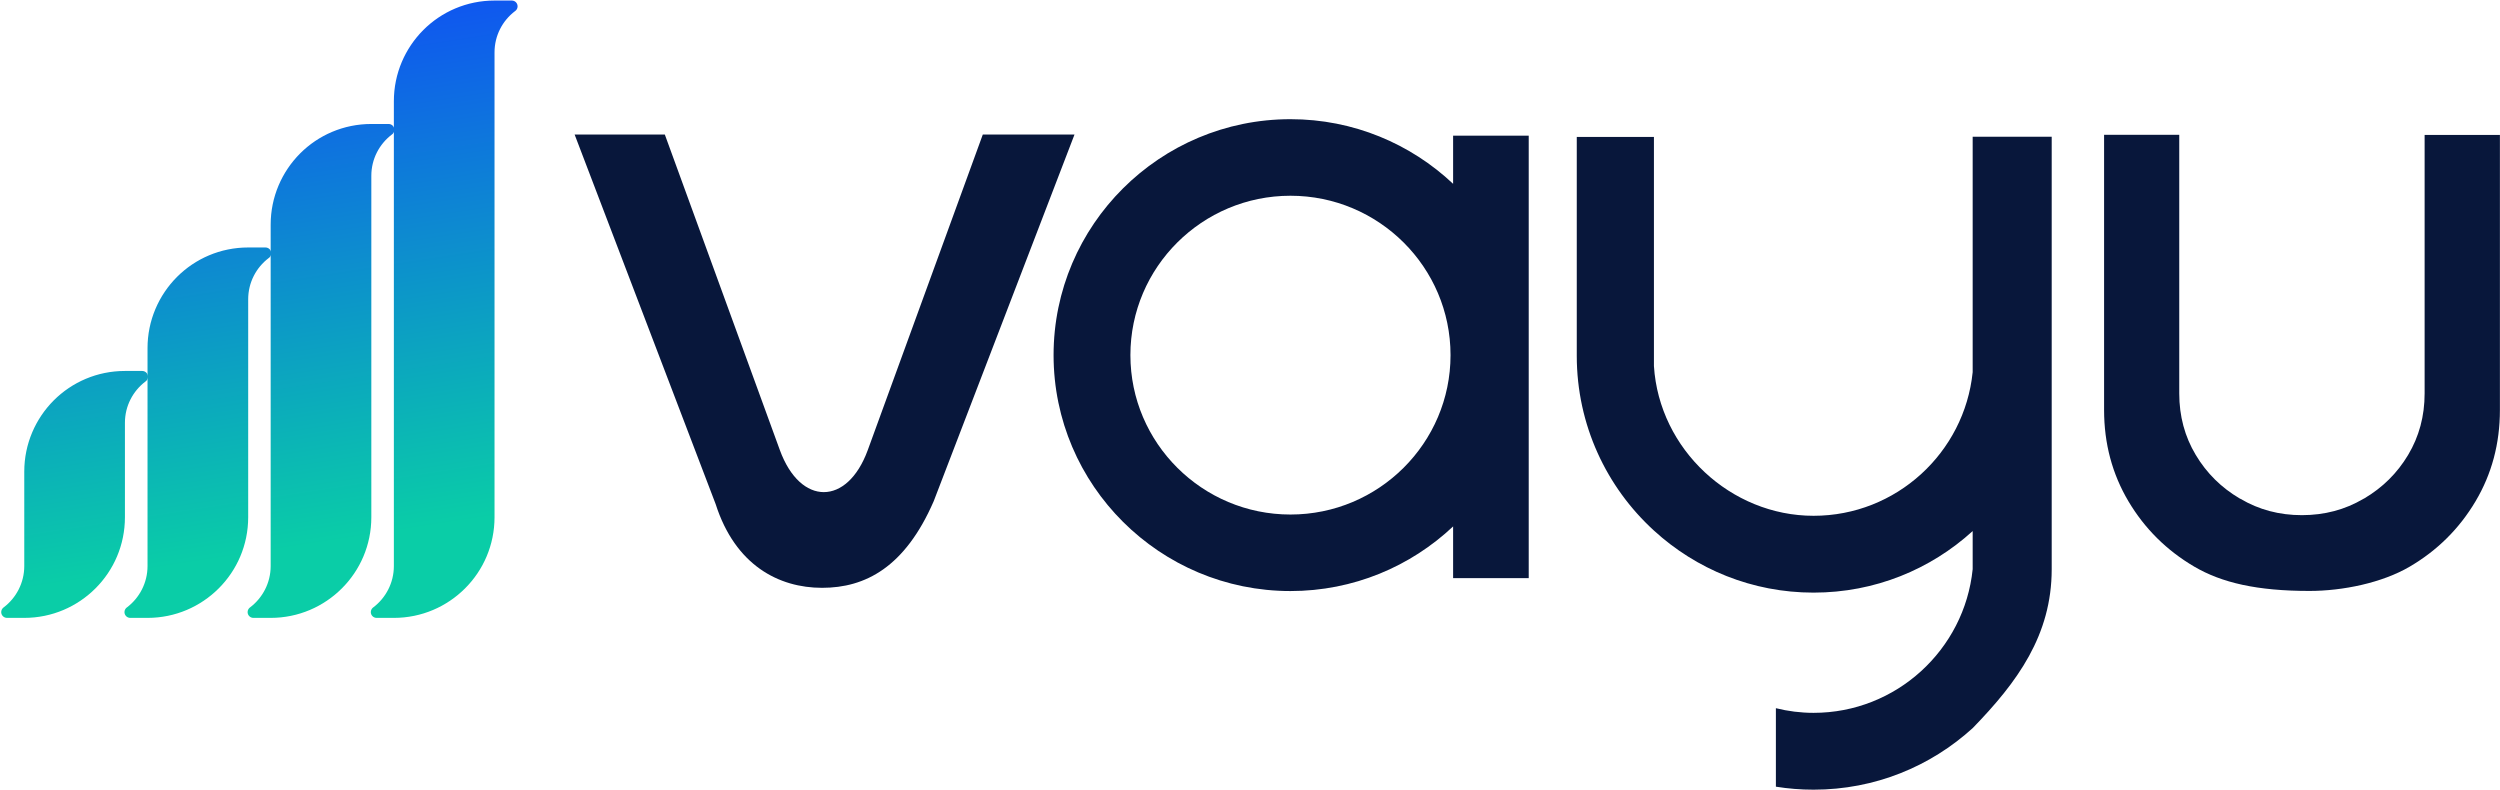
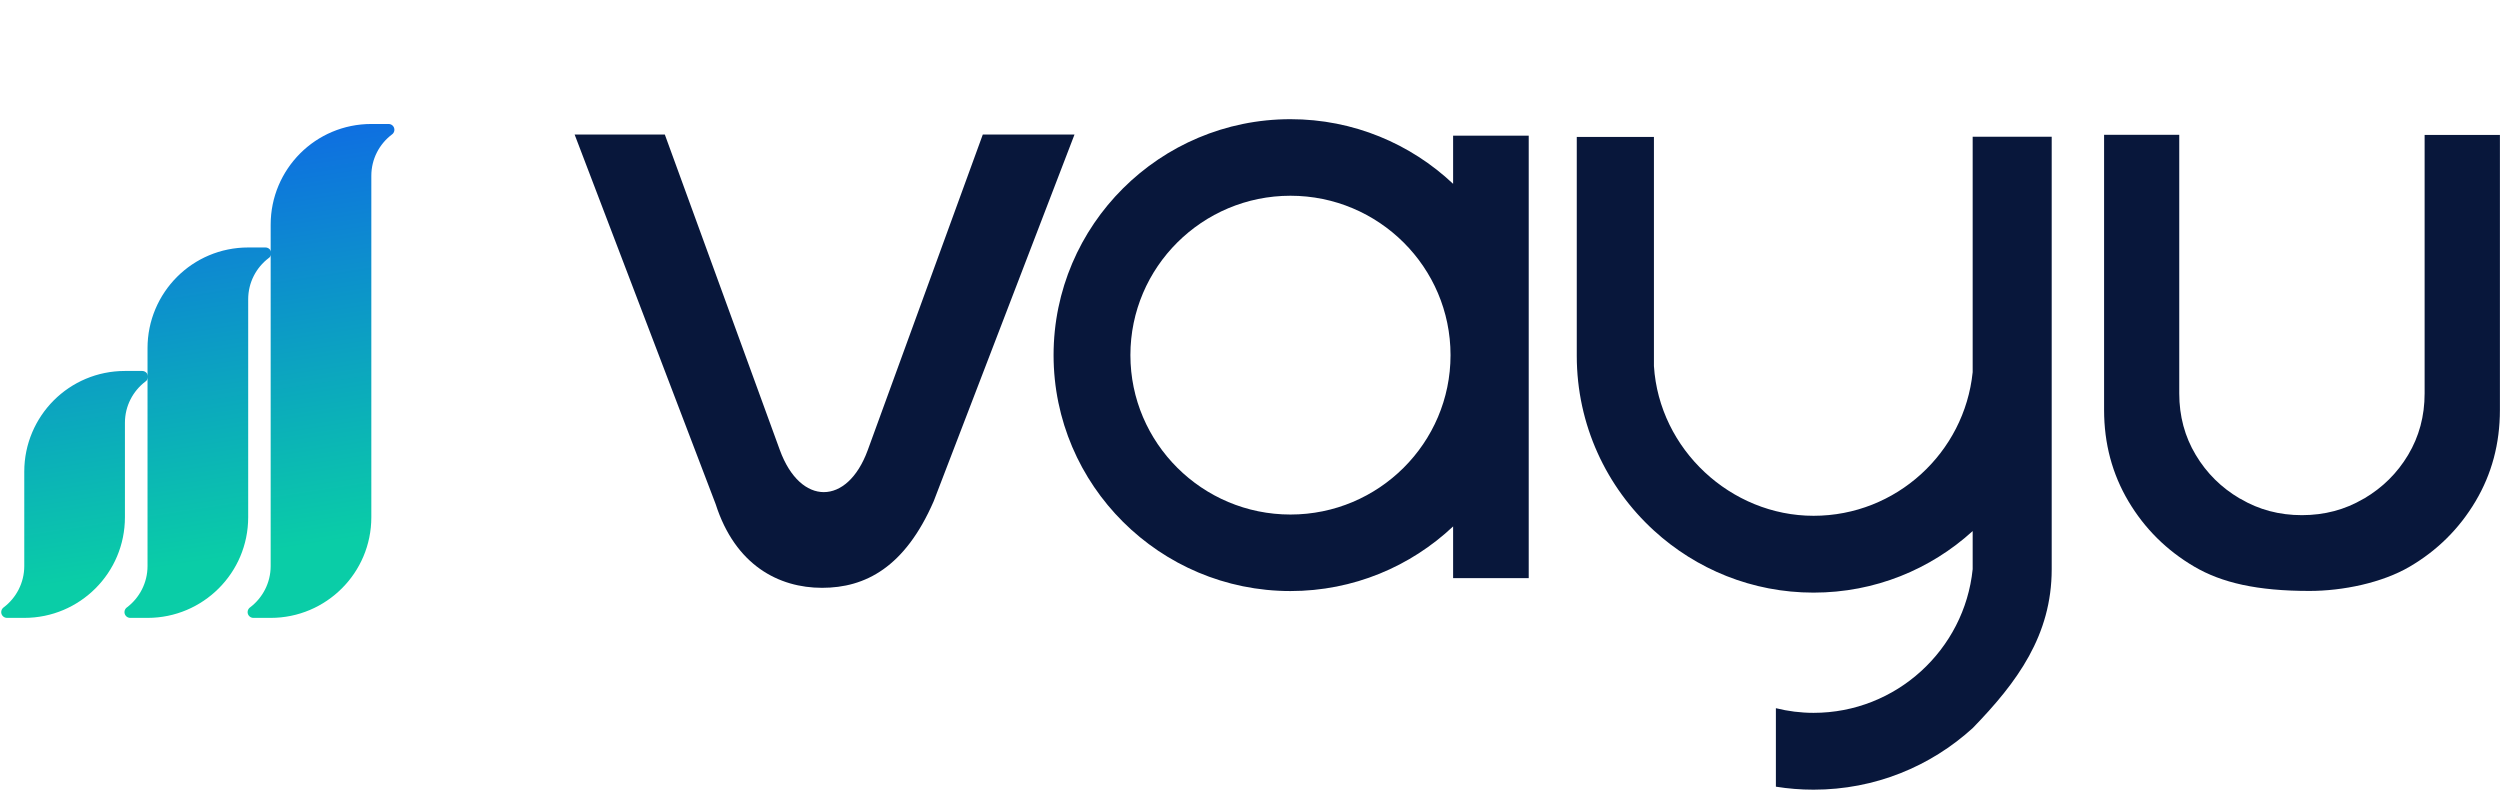
<svg xmlns="http://www.w3.org/2000/svg" width="1921" height="607" viewBox="0 0 1921 607" fill="none">
  <path d="M5.369 474.782H18.649C40.005 474.782 59.342 466.123 73.34 452.125C87.383 438.127 95.997 418.79 95.997 397.434L95.997 324.842C95.997 311.965 102.144 300.48 111.7 293.212C111.969 293.032 112.194 292.853 112.418 292.628C113.225 291.821 113.719 290.699 113.719 289.488C113.719 287.02 111.745 285.046 109.277 285.046H95.997C74.641 285.046 55.304 293.66 41.306 307.658C27.308 321.701 18.649 341.038 18.649 362.394L18.649 434.941C18.649 447.863 12.458 459.393 2.901 466.661C2.812 466.751 2.722 466.796 2.632 466.841C1.6 467.693 0.927 468.949 0.927 470.34C0.927 472.808 2.946 474.782 5.369 474.782Z" fill="url(#paint0_linear_51_199)" />
  <path d="M100.079 474.785H113.359C134.715 474.785 154.052 466.126 168.05 452.128C182.093 438.13 190.707 418.793 190.707 397.437L190.707 229.955C190.707 217.078 196.854 205.593 206.41 198.325C206.679 198.145 206.903 197.966 207.128 197.741C207.935 196.934 208.429 195.812 208.429 194.601C208.429 192.133 206.455 190.159 203.987 190.159H190.707C169.351 190.159 150.014 198.773 136.016 212.771C122.018 226.814 113.359 246.151 113.359 267.507L113.359 434.945C113.359 447.866 107.168 459.397 97.611 466.665C97.522 466.754 97.432 466.799 97.342 466.844C96.31 467.697 95.637 468.953 95.637 470.344C95.637 472.811 97.656 474.785 100.079 474.785Z" fill="url(#paint1_linear_51_199)" />
  <path d="M194.701 474.783H207.982C229.338 474.783 248.675 466.124 262.673 452.126C276.716 438.128 285.33 418.791 285.33 397.435V135.062C285.33 122.185 291.476 110.7 301.033 103.432C301.302 103.252 301.526 103.073 301.75 102.848C302.558 102.041 303.052 100.919 303.052 99.708C303.052 97.24 301.077 95.266 298.61 95.266H285.33C263.974 95.266 244.637 103.88 230.639 117.878C216.641 131.921 207.982 151.258 207.982 172.614V434.942C207.982 447.864 201.79 459.394 192.234 466.662C192.144 466.752 192.054 466.797 191.965 466.842C190.933 467.694 190.26 468.95 190.26 470.341C190.26 472.809 192.279 474.783 194.701 474.783Z" fill="url(#paint2_linear_51_199)" />
-   <path d="M289.366 474.783H302.646C324.002 474.783 343.339 466.125 357.337 452.126C371.38 438.128 379.994 418.791 379.994 397.436L379.994 40.217C379.994 27.34 386.141 15.855 395.697 8.587C395.966 8.407 396.19 8.228 396.415 8.003C397.222 7.196 397.716 6.074 397.716 4.863C397.716 2.395 395.742 0.421 393.274 0.421L379.994 0.421C358.638 0.421 339.301 9.035 325.303 23.033C311.305 37.076 302.646 56.413 302.646 77.769V434.943C302.646 447.864 296.455 459.395 286.898 466.663C286.808 466.753 286.719 466.798 286.629 466.842C285.597 467.695 284.924 468.951 284.924 470.342C284.924 472.809 286.943 474.783 289.366 474.783Z" fill="url(#paint3_linear_51_199)" />
  <path d="M755.175 103.394L666.793 345.845C651.086 388.912 614.946 388.912 599.24 345.845L510.858 103.394H441.55L549.913 387.362C564.968 434.404 598.476 451.681 631.672 451.681C664.869 451.681 695.376 435.954 717.479 385.08L825.644 103.394H755.175Z" fill="#08173B" />
  <path d="M1116.57 141.247C1083.94 110.496 1039.96 91.584 991.595 91.584C891.214 91.584 809.566 172.899 809.566 272.873C809.566 372.847 891.214 454.162 991.595 454.162C1039.96 454.162 1083.94 435.25 1116.57 404.499V444.212H1174.67V104.267H1116.57V141.247ZM991.595 395.367C923.787 395.367 868.602 340.433 868.602 272.873C868.602 205.312 923.759 150.407 991.595 150.407C1059.43 150.407 1114.59 205.34 1114.59 272.873C1114.59 340.406 1059.43 395.367 991.595 395.367Z" fill="#08173B" />
  <path d="M1863.08 103.678V302.357C1863.08 319.719 1858.84 335.475 1850.37 349.624C1841.99 363.632 1830.7 374.738 1816.61 383.052C1816.42 383.137 1816.19 383.221 1815.99 383.334C1801.93 391.649 1786.19 395.82 1768.81 395.849C1751.43 395.849 1735.7 391.649 1721.64 383.334C1721.41 383.193 1721.21 383.137 1721.02 383.052C1706.89 374.738 1695.63 363.632 1687.25 349.624C1678.76 335.475 1674.54 319.719 1674.54 302.357V103.593H1616.78V315.012C1616.78 340.83 1623.04 364.224 1635.51 385.223C1648 406.221 1664.86 422.935 1686.06 435.392C1707.26 447.822 1734.4 454.079 1774.56 454.079C1800.22 454.079 1830.45 447.85 1851.65 435.392C1872.85 422.963 1889.71 406.221 1902.19 385.223C1914.67 364.224 1920.93 340.83 1920.93 315.012V103.678H1863.08Z" fill="#08173B" />
  <path d="M1515.8 285.955V105.082H1576.53V437.371C1576.53 488.056 1550.16 524.16 1515.8 559.49C1483.47 588.881 1440.75 606.787 1393.54 606.787C1383.69 606.787 1374.02 606.002 1364.59 604.489V544.175C1373.93 546.511 1383.63 547.751 1393.54 547.751C1457.02 547.751 1509.49 499.293 1515.8 437.371V408.073C1483.47 437.465 1440.75 455.371 1393.54 455.371C1346.33 455.371 1303.27 437.324 1270.88 407.678C1234.48 374.44 1211.59 326.548 1211.59 273.423V105.195H1270.88V281.287C1274.96 345.444 1330.06 396.334 1393.54 396.334C1457.02 396.334 1509.49 347.877 1515.8 285.955Z" fill="#08173B" />
  <defs>
    <linearGradient id="paint0_linear_51_199" x1="-61.518" y1="553.91" x2="-150.457" y2="-22.194" gradientUnits="userSpaceOnUse">
      <stop offset="0.15" stop-color="#0ACDA7" />
      <stop offset="0.85" stop-color="#0F53F2" />
    </linearGradient>
    <linearGradient id="paint1_linear_51_199" x1="-61.518" y1="553.91" x2="-150.457" y2="-22.194" gradientUnits="userSpaceOnUse">
      <stop offset="0.15" stop-color="#0ACDA7" />
      <stop offset="0.85" stop-color="#0F53F2" />
    </linearGradient>
    <linearGradient id="paint2_linear_51_199" x1="-61.518" y1="553.91" x2="-150.457" y2="-22.194" gradientUnits="userSpaceOnUse">
      <stop offset="0.15" stop-color="#0ACDA7" />
      <stop offset="0.85" stop-color="#0F53F2" />
    </linearGradient>
    <linearGradient id="paint3_linear_51_199" x1="-61.518" y1="553.91" x2="-150.457" y2="-22.194" gradientUnits="userSpaceOnUse">
      <stop offset="0.15" stop-color="#0ACDA7" />
      <stop offset="0.85" stop-color="#0F53F2" />
    </linearGradient>
  </defs>
</svg>